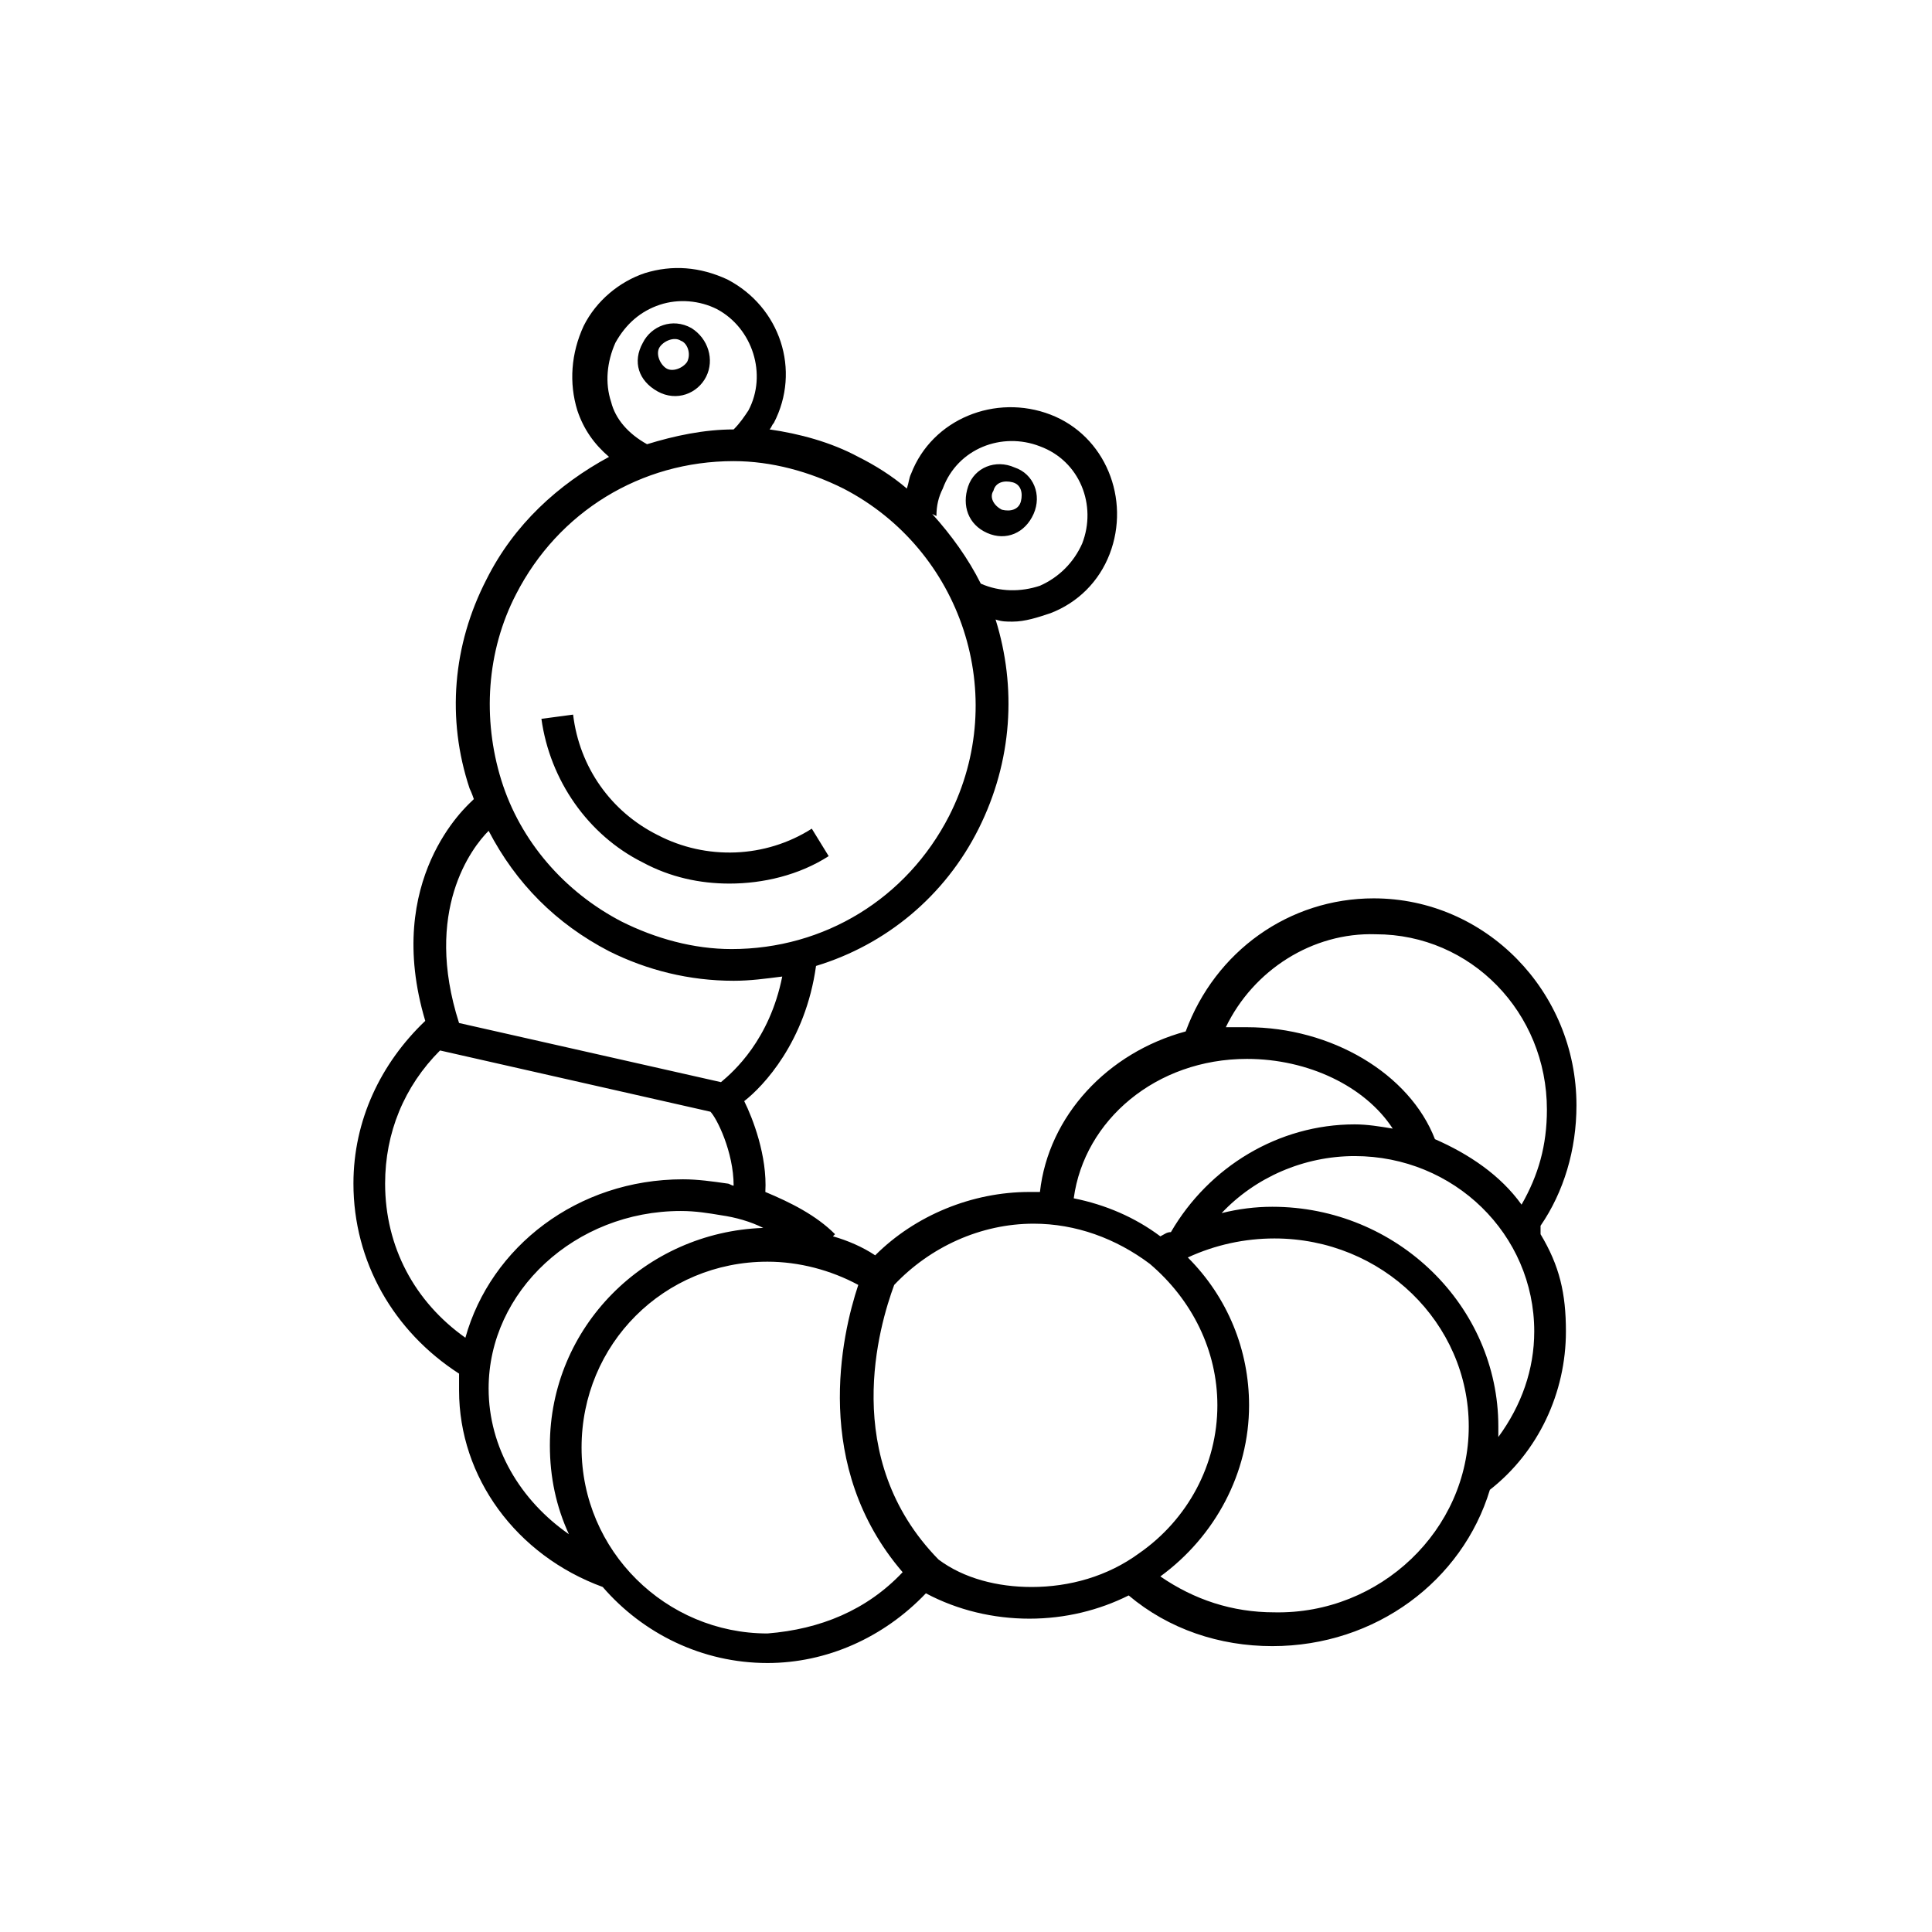
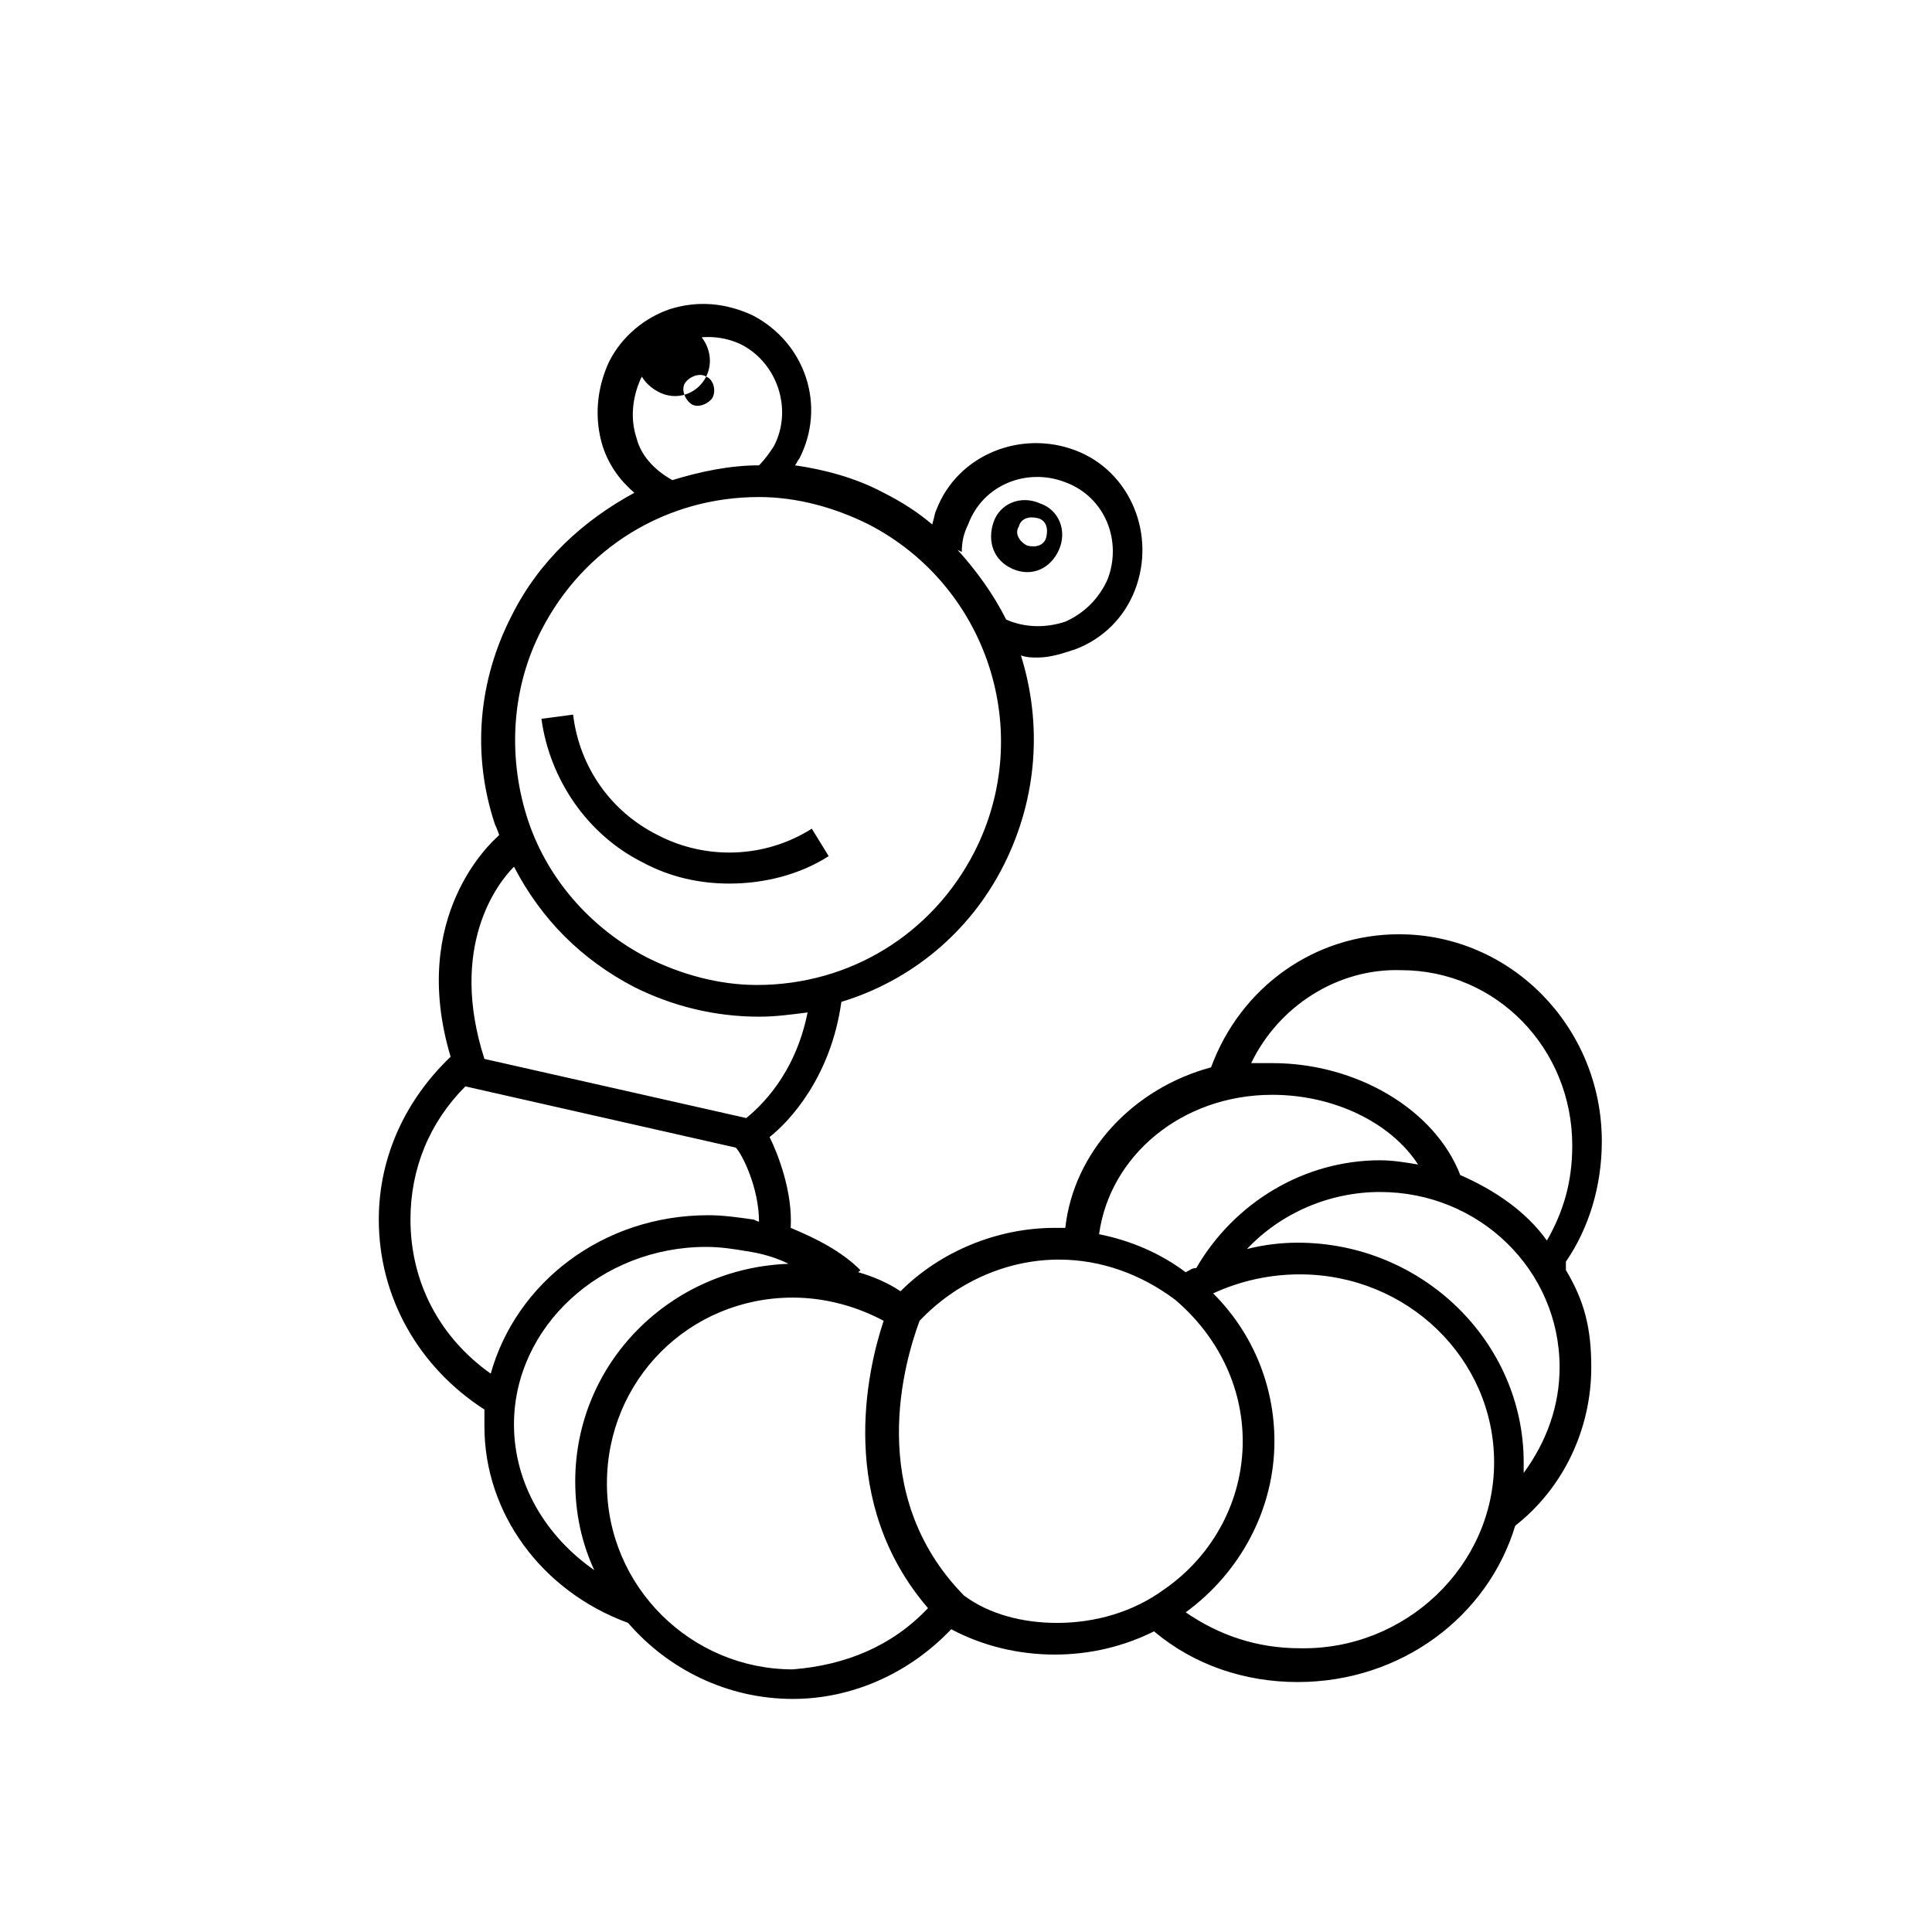
<svg xmlns="http://www.w3.org/2000/svg" fill="#000000" width="800px" height="800px" version="1.1" viewBox="144 144 512 512">
-   <path d="m287.48 334.5 8.398-1.121c1.68 13.996 10.078 25.75 22.391 31.906 12.875 6.719 28.551 6.156 40.863-1.68l4.477 7.277c-7.836 5.039-17.352 7.277-26.309 7.277-7.836 0-15.676-1.68-22.953-5.598-14.551-7.273-24.629-21.828-26.867-38.062zm43.664-90.688c-2.238 4.477-7.836 6.719-12.875 3.918-5.039-2.801-6.719-7.836-3.918-12.875 2.238-4.477 7.836-6.719 12.875-3.918 4.477 2.801 6.156 8.398 3.918 12.875zm-6.719-9.516c-1.68-1.121-4.477 0-5.598 1.68-1.121 1.68 0 4.477 1.68 5.598 1.68 1.121 4.477 0 5.598-1.68 1.121-2.238 0-5.039-1.68-5.598zm76.133 38.625c1.68-5.039 7.277-7.277 12.316-5.039 5.039 1.68 7.277 7.277 5.039 12.316-2.238 5.039-7.277 7.277-12.316 5.039-5.039-2.238-6.719-7.277-5.039-12.316zm8.957 6.16c2.238 0.559 4.477 0 5.039-2.238 0.559-2.238 0-4.477-2.238-5.039-2.238-0.559-4.477 0-5.039 2.238-1.121 1.68 0 3.918 2.238 5.039zm142.75 192c5.039 8.398 6.719 15.676 6.719 25.75 0 16.234-7.277 31.906-20.152 41.984-7.277 24.07-30.23 41.426-57.656 41.426-13.996 0-27.43-4.477-38.066-13.434-7.836 3.918-16.793 6.156-26.309 6.156s-19.031-2.238-27.43-6.719c-11.195 11.754-26.309 18.473-41.984 18.473-17.352 0-33.027-7.836-43.664-20.152-22.953-8.398-38.066-29.109-38.066-52.059v-4.477c-17.355-11.195-27.992-29.672-27.992-50.383 0-16.793 7.277-31.906 19.031-43.105-11.195-37.504 11.195-57.098 12.316-58.219l0.559-0.559s-0.559-1.68-1.121-2.801c-6.156-18.473-4.477-38.066 4.477-55.418 7.277-14.555 19.031-25.191 32.469-32.469-3.918-3.359-6.719-7.277-8.398-12.316-2.238-7.277-1.68-15.113 1.68-22.391 3.359-6.719 9.516-11.754 16.234-13.996 7.277-2.238 14.555-1.68 21.832 1.68 13.996 7.277 19.594 24.07 12.316 38.066-0.559 0.559-0.559 1.121-1.121 1.68 7.836 1.121 16.234 3.359 23.512 7.277 4.477 2.238 8.957 5.039 12.875 8.398 0.559-1.68 0.559-2.801 1.121-3.918 5.598-14.555 22.391-21.273 36.945-15.676 14.555 5.598 21.273 22.391 15.676 36.945-2.801 7.277-8.398 12.875-15.676 15.676-3.359 1.121-6.719 2.238-10.078 2.238-1.68 0-2.801 0-4.477-0.559 5.598 17.914 4.477 37.504-4.477 55.418-8.957 17.914-24.629 30.789-43.105 36.387-2.801 20.152-13.996 31.906-19.031 35.828 2.238 4.477 6.156 14.555 5.598 24.07 6.719 2.801 13.434 6.156 18.473 11.195l-0.559 0.559c3.918 1.121 7.836 2.801 11.195 5.039 10.637-10.637 25.75-16.793 40.863-16.793h2.801c2.238-20.152 17.914-36.945 38.625-42.543 7.836-21.273 27.43-35.266 49.82-35.266 29.668 0 53.738 24.629 53.738 54.859 0 11.754-3.359 22.953-9.516 31.906zm-83.41-54.859h5.598c22.391 0 43.105 12.316 49.82 29.668 8.957 3.918 17.352 9.516 22.953 17.352 4.477-7.836 6.719-15.676 6.719-25.191 0-25.75-20.152-46.461-45.344-46.461-16.793-0.555-32.469 9.52-39.746 24.633zm-40.305 45.344c8.398 1.68 16.234 5.039 22.953 10.078 1.121-0.559 1.68-1.121 2.801-1.121 10.078-17.352 28.551-28.551 48.703-28.551 3.359 0 6.719 0.559 10.078 1.121-7.277-11.195-22.391-18.473-38.625-18.473-24.078 0-43.109 16.234-45.91 36.945zm-37.504-181.37c5.039 5.598 9.516 11.754 12.875 18.473 5.039 2.238 10.637 2.238 15.676 0.559 5.039-2.238 8.957-6.156 11.195-11.195 3.918-10.078-0.559-21.832-11.195-25.75-10.078-3.918-21.832 0.559-25.75 11.195-1.121 2.238-1.68 4.477-1.68 7.277zm-75.574-18.473c7.277-2.238 15.113-3.918 22.953-3.918 1.68-1.68 2.801-3.359 3.918-5.039 5.039-9.516 1.121-21.832-8.398-26.871-4.477-2.238-10.078-2.801-15.113-1.121-5.039 1.68-8.957 5.039-11.754 10.078-2.238 5.039-2.801 10.637-1.121 15.676 1.121 4.477 4.481 8.398 9.516 11.195zm-38.625 89.008c5.039 16.234 16.793 29.668 31.906 37.504 8.957 4.477 19.031 7.277 29.109 7.277 24.629 0 46.461-13.434 57.656-35.266 16.234-31.906 3.359-70.535-27.988-86.766-8.957-4.477-19.031-7.277-29.109-7.277-24.629 0-46.461 13.434-57.656 35.266-7.836 15.113-8.953 33.027-3.918 49.262zm-11.195 64.375 69.414 15.676c3.359-2.801 12.875-11.195 16.234-27.988-4.477 0.559-8.398 1.121-12.875 1.121-11.754 0-22.953-2.801-33.027-7.836-13.996-7.277-24.629-17.914-31.906-31.906-4.481 4.469-17.355 21.266-7.84 50.934zm1.68 83.406c6.719-24.07 29.668-41.984 57.656-41.984 3.918 0 7.836 0.559 11.754 1.121 0.559 0 1.121 0.559 1.68 0.559 0-8.957-4.477-17.914-6.156-19.594l-71.652-16.23c-9.516 9.516-14.555 21.832-14.555 35.266 0.004 16.793 7.84 31.348 21.273 40.863zm27.43 52.062c-3.359-7.277-5.039-15.113-5.039-23.512 0-31.348 25.191-56.539 56.539-57.656-3.359-1.68-7.277-2.801-11.195-3.359-3.359-0.559-6.719-1.121-10.637-1.121-27.988 0-50.941 21.273-50.941 47.023 0.004 15.672 8.398 29.668 21.273 38.625zm88.445 10.074c-24.07-27.988-16.234-62.695-11.754-76.133-7.277-3.918-15.676-6.156-24.07-6.156-27.43 0-49.262 21.832-49.262 49.262 0 27.43 22.391 49.262 49.262 49.262 13.996-1.117 26.309-6.156 35.824-16.234zm34.148 3.922c10.078 0 20.152-2.801 28.551-8.957 12.875-8.957 20.711-23.512 20.711-39.184 0-14.555-6.719-27.988-17.914-37.504-8.957-6.719-19.594-10.637-30.789-10.637-13.996 0-27.43 6.156-36.945 16.234-3.918 10.637-14.555 45.902 11.754 72.773 6.719 5.031 15.676 7.273 24.633 7.273zm115.88-42.547c0-27.43-22.953-49.82-51.5-49.82-7.836 0-15.676 1.68-22.953 5.039 10.637 10.637 16.234 24.629 16.234 39.184 0 17.914-8.957 34.707-23.512 45.344 8.957 6.156 19.031 9.516 30.23 9.516 27.992 0.562 51.5-21.832 51.5-49.262zm17.355-25.188c0-25.75-21.273-46.461-47.582-46.461-13.434 0-26.309 5.598-35.266 15.113 4.477-1.121 8.957-1.68 13.434-1.68 33.027 0 59.898 26.309 59.898 58.219v2.801c6.156-8.402 9.516-17.918 9.516-27.992z" />
+   <path d="m287.48 334.5 8.398-1.121c1.68 13.996 10.078 25.75 22.391 31.906 12.875 6.719 28.551 6.156 40.863-1.68l4.477 7.277c-7.836 5.039-17.352 7.277-26.309 7.277-7.836 0-15.676-1.68-22.953-5.598-14.551-7.273-24.629-21.828-26.867-38.062zm43.664-90.688c-2.238 4.477-7.836 6.719-12.875 3.918-5.039-2.801-6.719-7.836-3.918-12.875 2.238-4.477 7.836-6.719 12.875-3.918 4.477 2.801 6.156 8.398 3.918 12.875zc-1.68-1.121-4.477 0-5.598 1.68-1.121 1.68 0 4.477 1.68 5.598 1.68 1.121 4.477 0 5.598-1.68 1.121-2.238 0-5.039-1.68-5.598zm76.133 38.625c1.68-5.039 7.277-7.277 12.316-5.039 5.039 1.68 7.277 7.277 5.039 12.316-2.238 5.039-7.277 7.277-12.316 5.039-5.039-2.238-6.719-7.277-5.039-12.316zm8.957 6.16c2.238 0.559 4.477 0 5.039-2.238 0.559-2.238 0-4.477-2.238-5.039-2.238-0.559-4.477 0-5.039 2.238-1.121 1.68 0 3.918 2.238 5.039zm142.75 192c5.039 8.398 6.719 15.676 6.719 25.75 0 16.234-7.277 31.906-20.152 41.984-7.277 24.07-30.23 41.426-57.656 41.426-13.996 0-27.43-4.477-38.066-13.434-7.836 3.918-16.793 6.156-26.309 6.156s-19.031-2.238-27.43-6.719c-11.195 11.754-26.309 18.473-41.984 18.473-17.352 0-33.027-7.836-43.664-20.152-22.953-8.398-38.066-29.109-38.066-52.059v-4.477c-17.355-11.195-27.992-29.672-27.992-50.383 0-16.793 7.277-31.906 19.031-43.105-11.195-37.504 11.195-57.098 12.316-58.219l0.559-0.559s-0.559-1.68-1.121-2.801c-6.156-18.473-4.477-38.066 4.477-55.418 7.277-14.555 19.031-25.191 32.469-32.469-3.918-3.359-6.719-7.277-8.398-12.316-2.238-7.277-1.68-15.113 1.68-22.391 3.359-6.719 9.516-11.754 16.234-13.996 7.277-2.238 14.555-1.68 21.832 1.68 13.996 7.277 19.594 24.07 12.316 38.066-0.559 0.559-0.559 1.121-1.121 1.68 7.836 1.121 16.234 3.359 23.512 7.277 4.477 2.238 8.957 5.039 12.875 8.398 0.559-1.68 0.559-2.801 1.121-3.918 5.598-14.555 22.391-21.273 36.945-15.676 14.555 5.598 21.273 22.391 15.676 36.945-2.801 7.277-8.398 12.875-15.676 15.676-3.359 1.121-6.719 2.238-10.078 2.238-1.68 0-2.801 0-4.477-0.559 5.598 17.914 4.477 37.504-4.477 55.418-8.957 17.914-24.629 30.789-43.105 36.387-2.801 20.152-13.996 31.906-19.031 35.828 2.238 4.477 6.156 14.555 5.598 24.07 6.719 2.801 13.434 6.156 18.473 11.195l-0.559 0.559c3.918 1.121 7.836 2.801 11.195 5.039 10.637-10.637 25.75-16.793 40.863-16.793h2.801c2.238-20.152 17.914-36.945 38.625-42.543 7.836-21.273 27.43-35.266 49.82-35.266 29.668 0 53.738 24.629 53.738 54.859 0 11.754-3.359 22.953-9.516 31.906zm-83.41-54.859h5.598c22.391 0 43.105 12.316 49.82 29.668 8.957 3.918 17.352 9.516 22.953 17.352 4.477-7.836 6.719-15.676 6.719-25.191 0-25.75-20.152-46.461-45.344-46.461-16.793-0.555-32.469 9.52-39.746 24.633zm-40.305 45.344c8.398 1.68 16.234 5.039 22.953 10.078 1.121-0.559 1.68-1.121 2.801-1.121 10.078-17.352 28.551-28.551 48.703-28.551 3.359 0 6.719 0.559 10.078 1.121-7.277-11.195-22.391-18.473-38.625-18.473-24.078 0-43.109 16.234-45.91 36.945zm-37.504-181.37c5.039 5.598 9.516 11.754 12.875 18.473 5.039 2.238 10.637 2.238 15.676 0.559 5.039-2.238 8.957-6.156 11.195-11.195 3.918-10.078-0.559-21.832-11.195-25.75-10.078-3.918-21.832 0.559-25.75 11.195-1.121 2.238-1.68 4.477-1.68 7.277zm-75.574-18.473c7.277-2.238 15.113-3.918 22.953-3.918 1.68-1.68 2.801-3.359 3.918-5.039 5.039-9.516 1.121-21.832-8.398-26.871-4.477-2.238-10.078-2.801-15.113-1.121-5.039 1.68-8.957 5.039-11.754 10.078-2.238 5.039-2.801 10.637-1.121 15.676 1.121 4.477 4.481 8.398 9.516 11.195zm-38.625 89.008c5.039 16.234 16.793 29.668 31.906 37.504 8.957 4.477 19.031 7.277 29.109 7.277 24.629 0 46.461-13.434 57.656-35.266 16.234-31.906 3.359-70.535-27.988-86.766-8.957-4.477-19.031-7.277-29.109-7.277-24.629 0-46.461 13.434-57.656 35.266-7.836 15.113-8.953 33.027-3.918 49.262zm-11.195 64.375 69.414 15.676c3.359-2.801 12.875-11.195 16.234-27.988-4.477 0.559-8.398 1.121-12.875 1.121-11.754 0-22.953-2.801-33.027-7.836-13.996-7.277-24.629-17.914-31.906-31.906-4.481 4.469-17.355 21.266-7.84 50.934zm1.68 83.406c6.719-24.07 29.668-41.984 57.656-41.984 3.918 0 7.836 0.559 11.754 1.121 0.559 0 1.121 0.559 1.68 0.559 0-8.957-4.477-17.914-6.156-19.594l-71.652-16.23c-9.516 9.516-14.555 21.832-14.555 35.266 0.004 16.793 7.84 31.348 21.273 40.863zm27.43 52.062c-3.359-7.277-5.039-15.113-5.039-23.512 0-31.348 25.191-56.539 56.539-57.656-3.359-1.68-7.277-2.801-11.195-3.359-3.359-0.559-6.719-1.121-10.637-1.121-27.988 0-50.941 21.273-50.941 47.023 0.004 15.672 8.398 29.668 21.273 38.625zm88.445 10.074c-24.07-27.988-16.234-62.695-11.754-76.133-7.277-3.918-15.676-6.156-24.07-6.156-27.43 0-49.262 21.832-49.262 49.262 0 27.43 22.391 49.262 49.262 49.262 13.996-1.117 26.309-6.156 35.824-16.234zm34.148 3.922c10.078 0 20.152-2.801 28.551-8.957 12.875-8.957 20.711-23.512 20.711-39.184 0-14.555-6.719-27.988-17.914-37.504-8.957-6.719-19.594-10.637-30.789-10.637-13.996 0-27.43 6.156-36.945 16.234-3.918 10.637-14.555 45.902 11.754 72.773 6.719 5.031 15.676 7.273 24.633 7.273zm115.88-42.547c0-27.43-22.953-49.82-51.5-49.82-7.836 0-15.676 1.68-22.953 5.039 10.637 10.637 16.234 24.629 16.234 39.184 0 17.914-8.957 34.707-23.512 45.344 8.957 6.156 19.031 9.516 30.23 9.516 27.992 0.562 51.5-21.832 51.5-49.262zm17.355-25.188c0-25.75-21.273-46.461-47.582-46.461-13.434 0-26.309 5.598-35.266 15.113 4.477-1.121 8.957-1.68 13.434-1.68 33.027 0 59.898 26.309 59.898 58.219v2.801c6.156-8.402 9.516-17.918 9.516-27.992z" />
</svg>